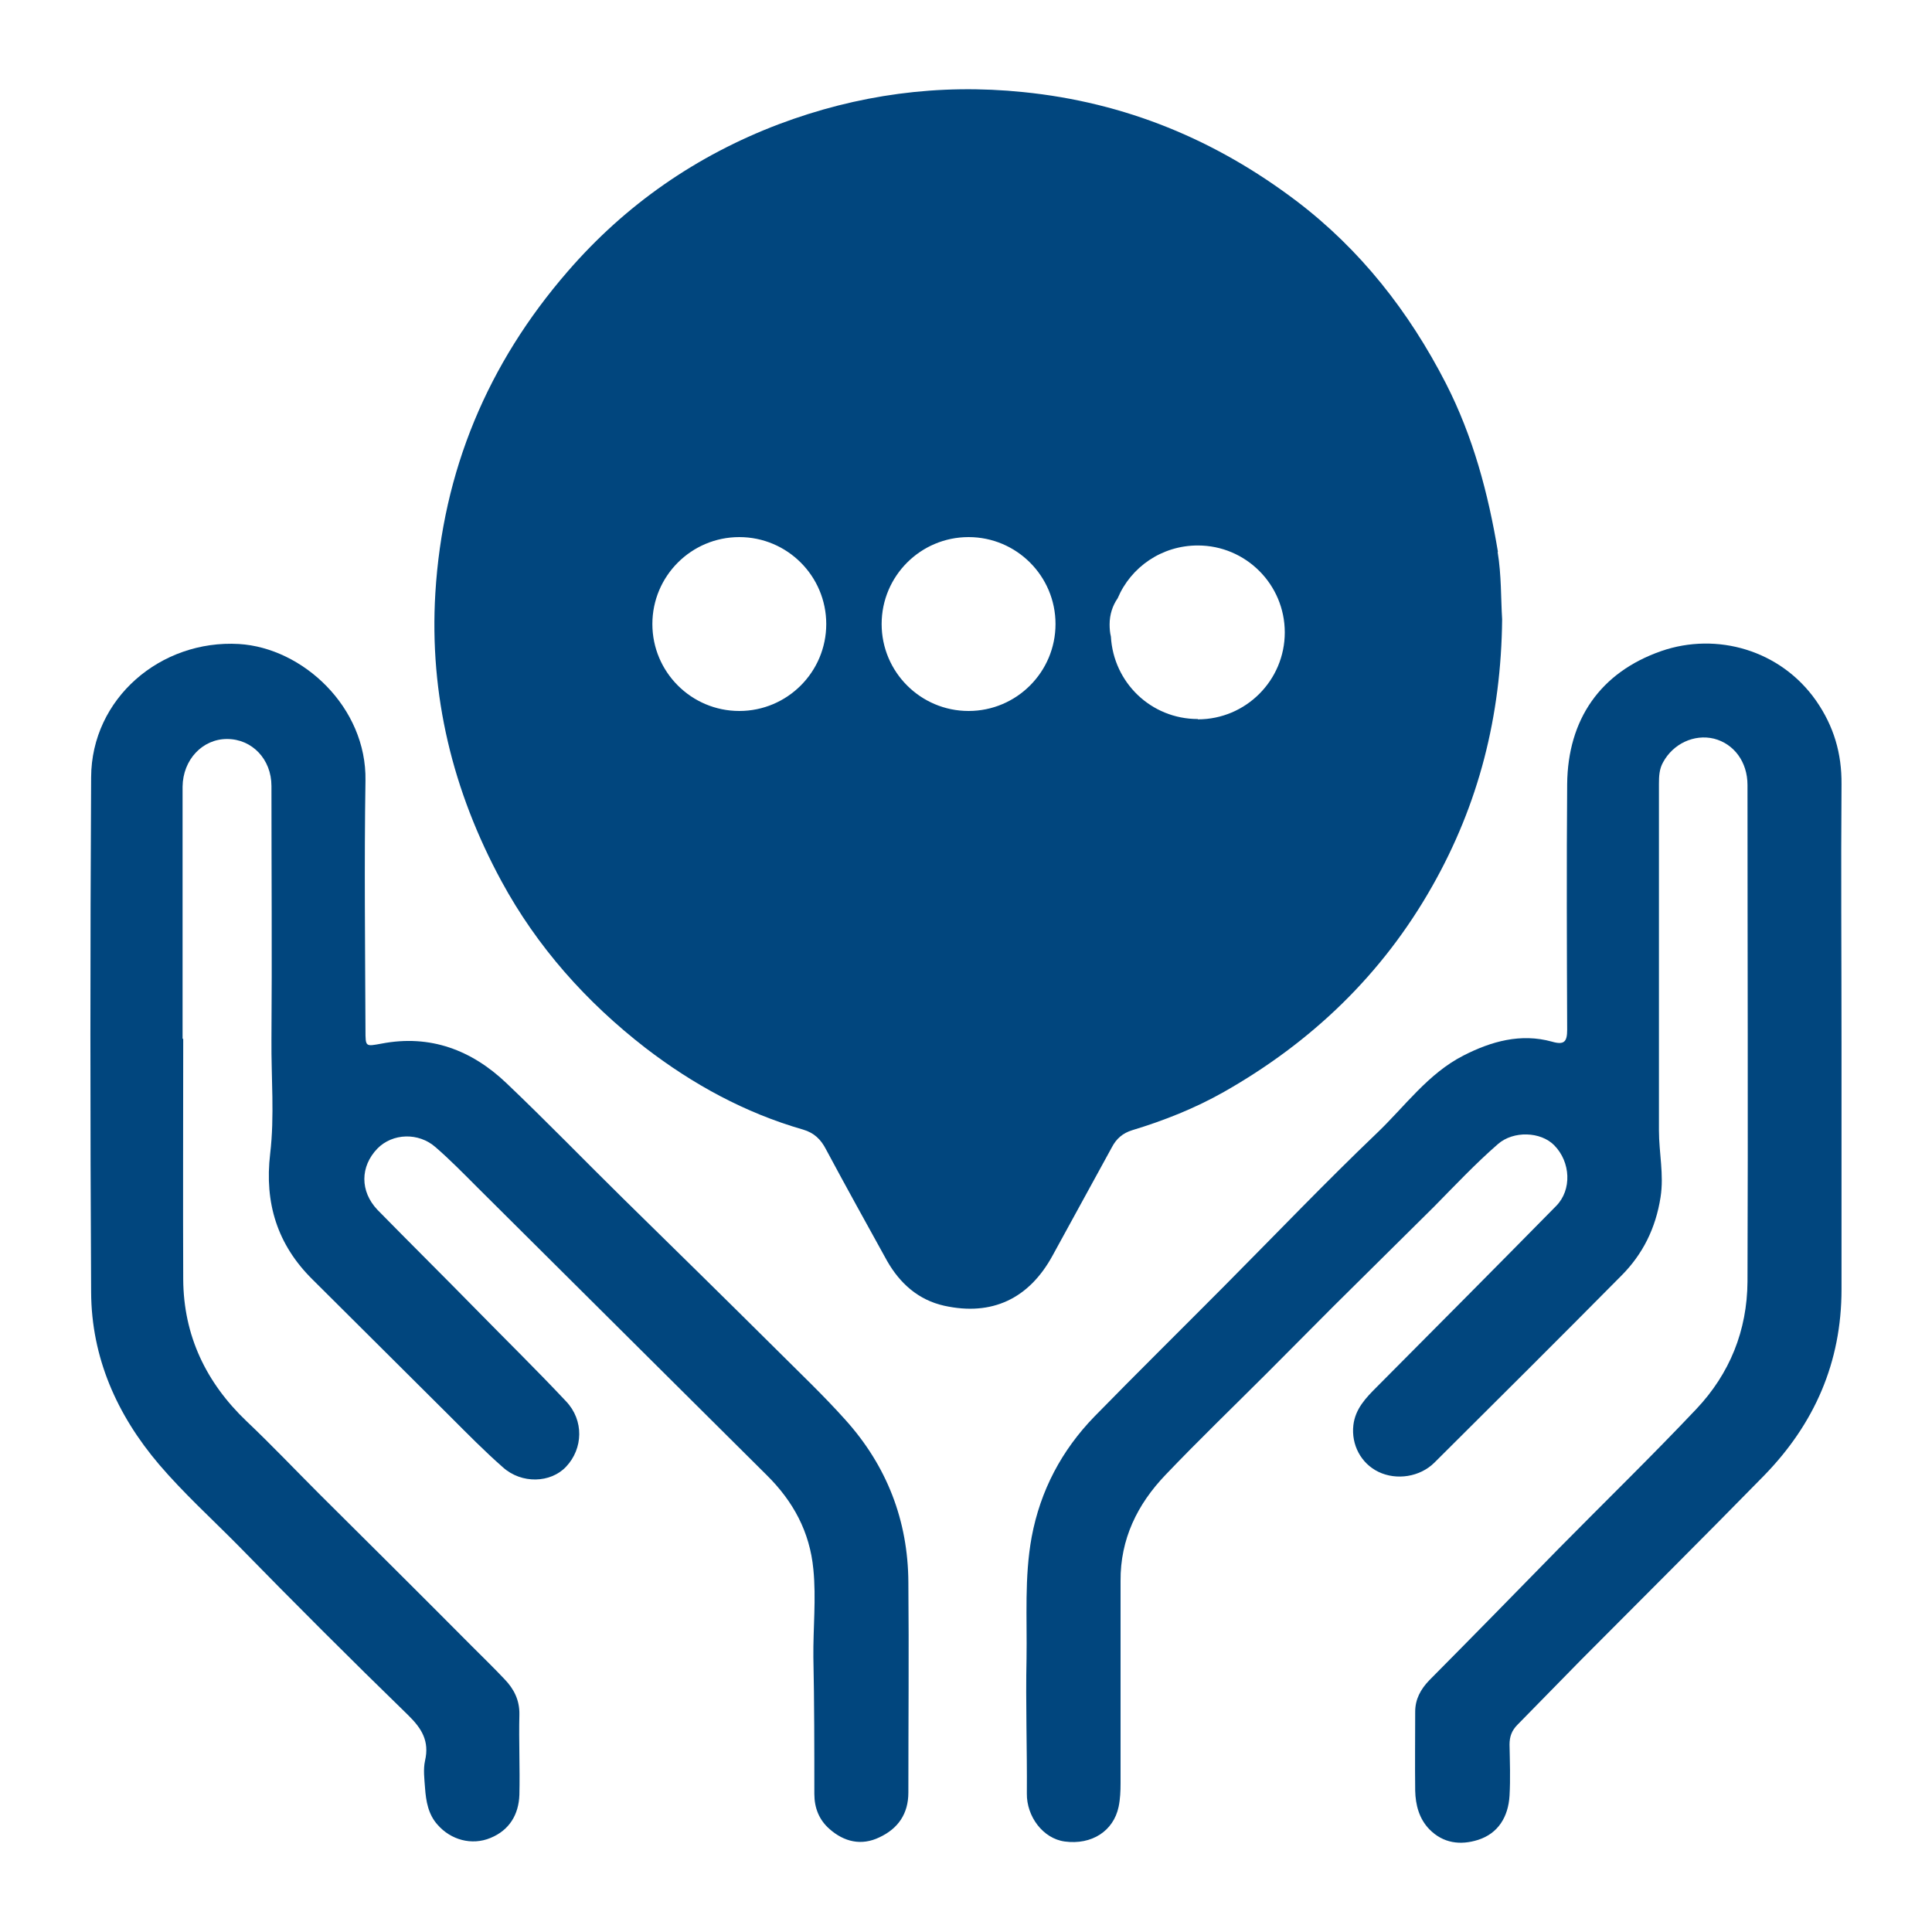
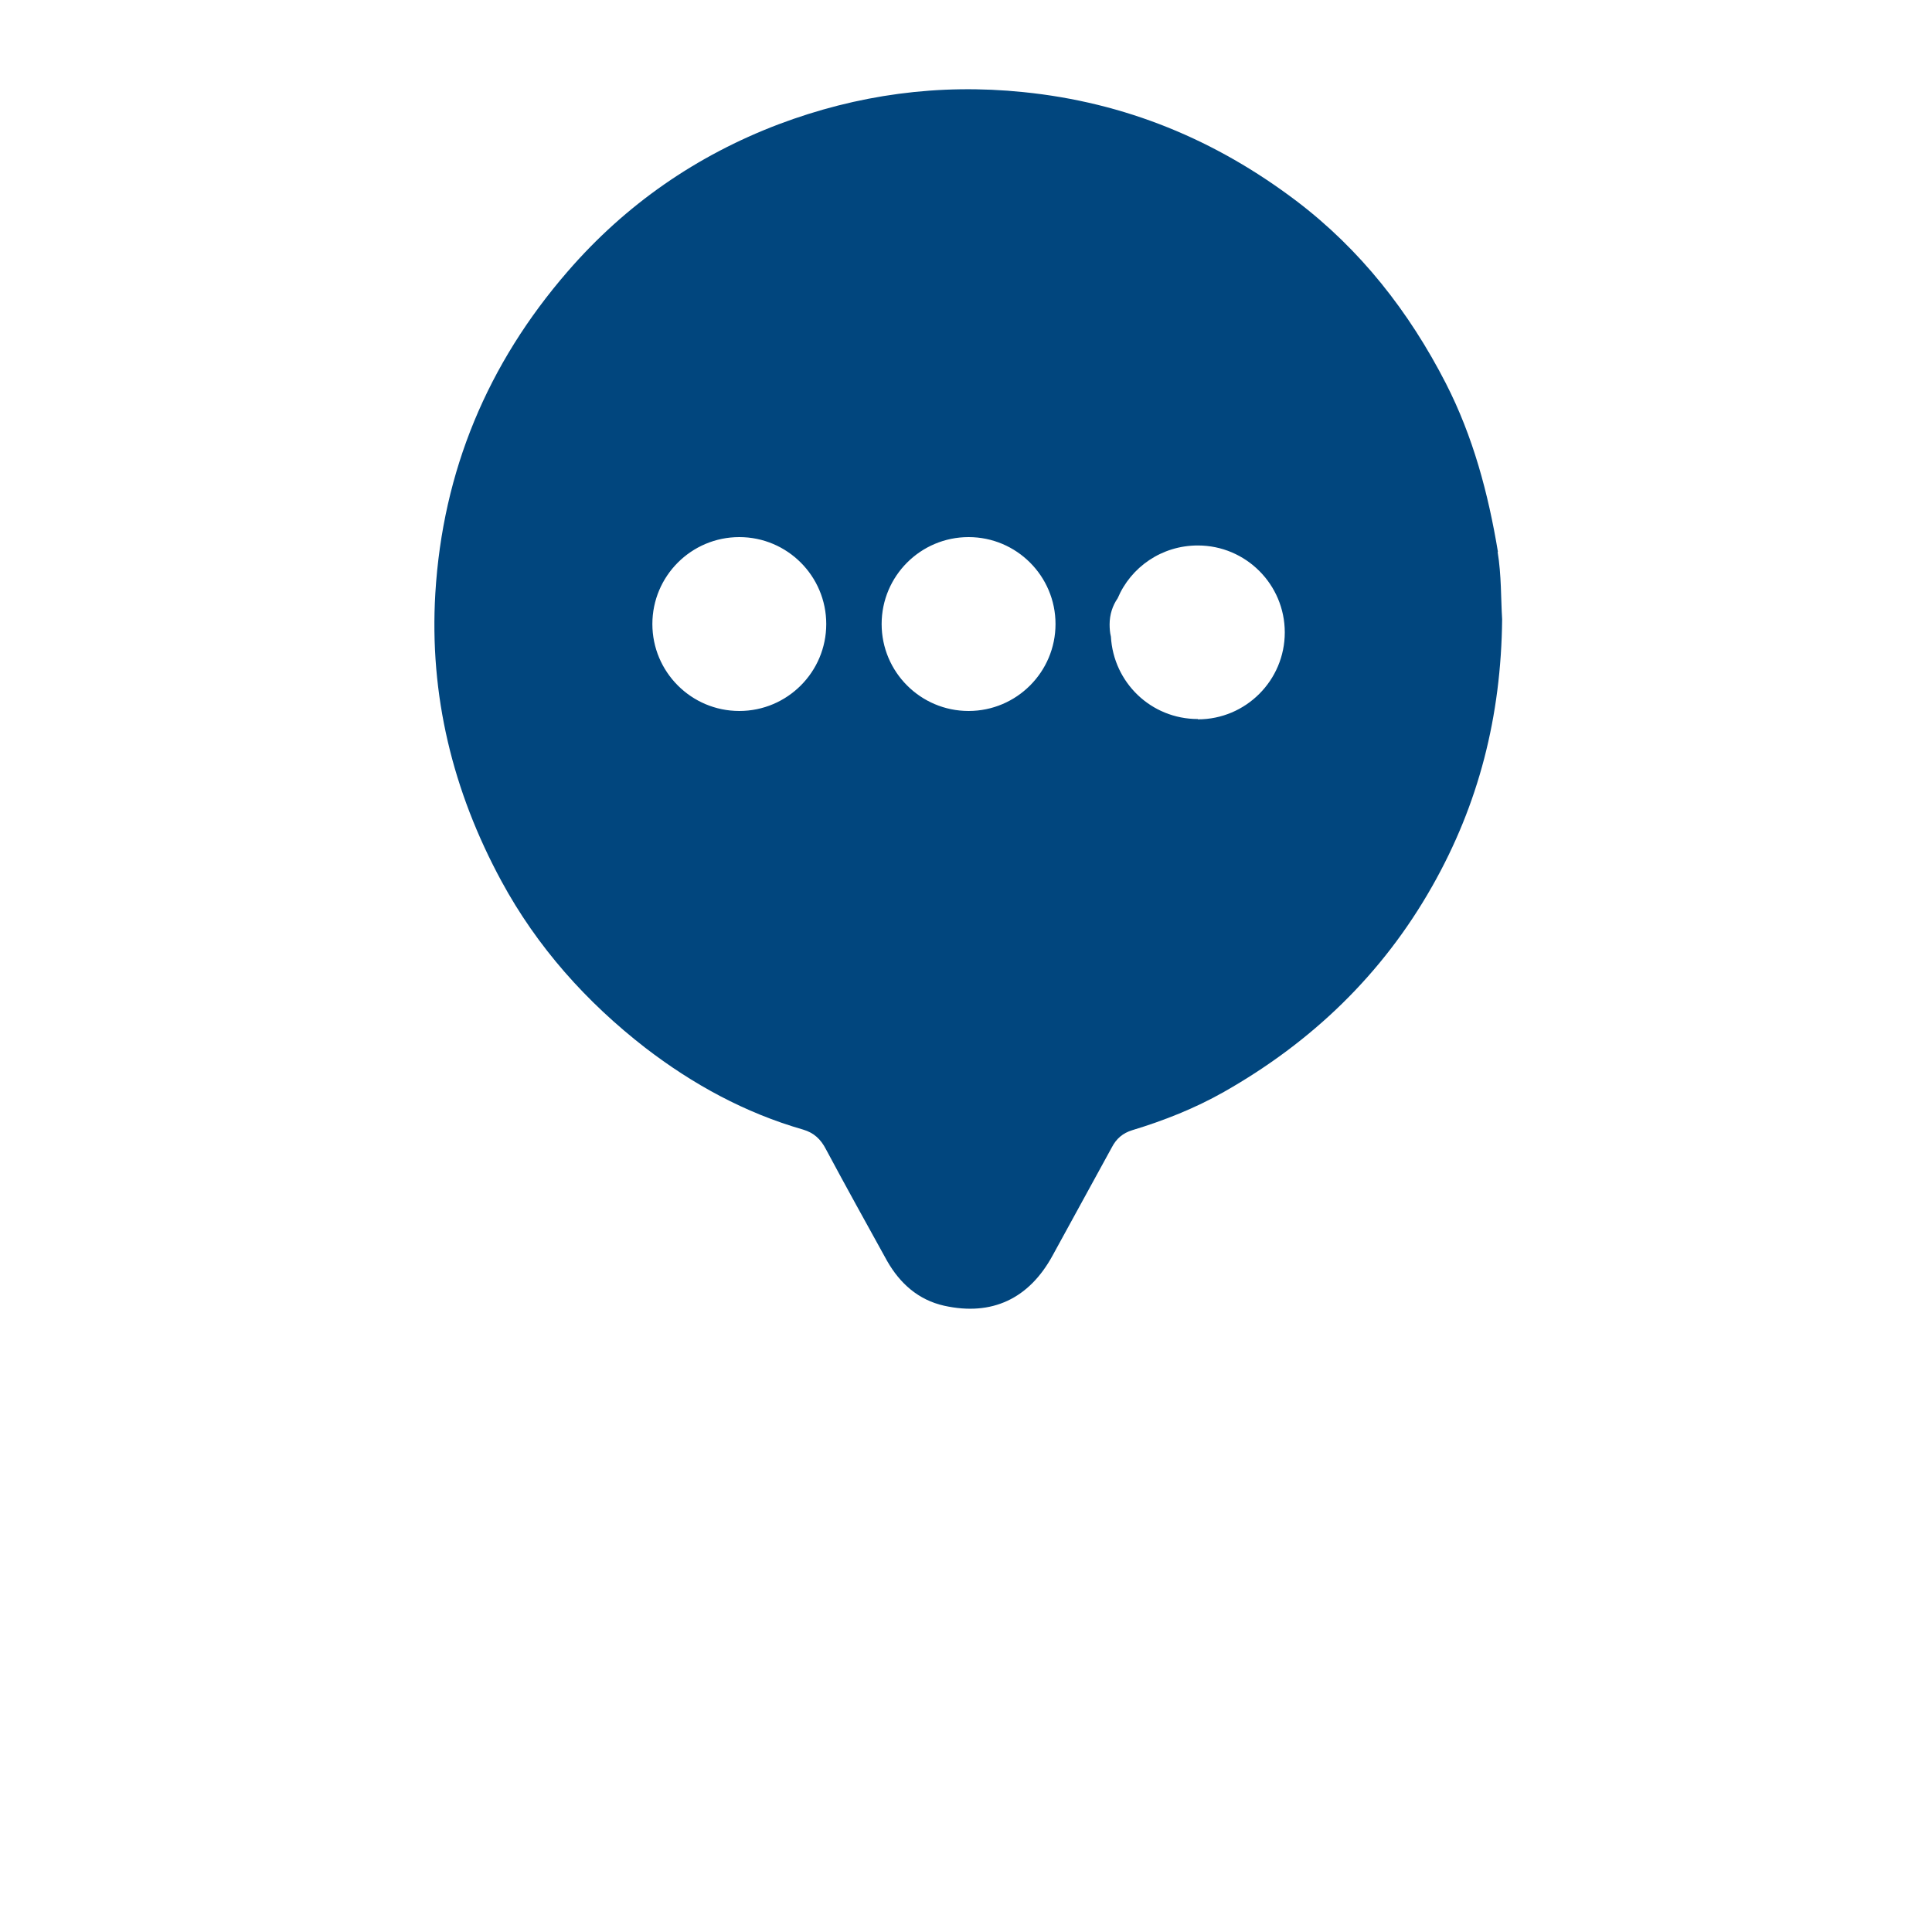
<svg xmlns="http://www.w3.org/2000/svg" id="Layer_1" data-name="Layer 1" viewBox="0 0 60 60">
  <defs>
    <style> .cls-1 { fill: #01467e; } </style>
  </defs>
  <path class="cls-1" d="m46.52,17.14c-.3-1.81-.77-3.58-1.62-5.24-1.14-2.22-2.65-4.15-4.64-5.66-2.51-1.9-5.31-3.06-8.48-3.38-2.63-.27-5.16.08-7.6,1-2.55.97-4.75,2.49-6.55,4.57-2.49,2.87-3.88,6.2-4.11,9.99-.19,3.17.54,6.15,2.05,8.94,1.11,2.05,2.64,3.76,4.47,5.18,1.47,1.13,3.09,2.02,4.9,2.54.34.1.55.3.71.61.62,1.16,1.26,2.31,1.9,3.47.4.7.97,1.21,1.77,1.39,1.49.33,2.64-.22,3.37-1.56.61-1.12,1.23-2.24,1.84-3.36.14-.27.34-.44.63-.53.99-.3,1.95-.68,2.85-1.19,2.73-1.55,4.92-3.65,6.47-6.39,1.44-2.54,2.14-5.27,2.17-8.29-.04-.63-.02-1.37-.14-2.09Zm-23.56,4.94c-1.49,0-2.7-1.21-2.7-2.7s1.21-2.7,2.7-2.7,2.7,1.21,2.7,2.7-1.21,2.7-2.7,2.7Zm7.12,0c-1.49,0-2.7-1.21-2.7-2.7s1.21-2.7,2.7-2.7,2.7,1.21,2.7,2.7-1.21,2.7-2.7,2.7Zm7.12.25c-1.45,0-2.62-1.13-2.7-2.56-.03-.12-.04-.25-.04-.38,0-.3.09-.58.25-.81,0,0,0,0,0,0,.41-.97,1.37-1.64,2.49-1.64,1.49,0,2.7,1.21,2.7,2.7s-1.21,2.7-2.7,2.7Z" />
-   <path class="cls-1" d="m5.69,32.26c0,2.49-.01,4.98,0,7.47.01,1.75.71,3.21,1.97,4.41.77.73,1.5,1.5,2.25,2.25,1.58,1.57,3.16,3.14,4.73,4.72.35.35.7.69,1.03,1.04.29.3.47.65.46,1.1-.02.83.02,1.66,0,2.49-.02.61-.31,1.1-.9,1.34-.58.24-1.23.06-1.64-.41-.29-.32-.36-.73-.39-1.14-.02-.28-.06-.58,0-.85.14-.61-.1-1-.53-1.42-1.78-1.73-3.54-3.49-5.28-5.27-.82-.83-1.69-1.62-2.45-2.51-1.31-1.54-2.1-3.32-2.11-5.35-.03-5.33-.03-10.66,0-15.99.01-2.45,2.16-4.28,4.59-4.14,1.99.12,3.97,1.97,3.93,4.24-.04,2.58-.01,5.17,0,7.75,0,.53,0,.51.5.42,1.51-.29,2.8.2,3.88,1.23,1.23,1.17,2.41,2.39,3.62,3.58,1.59,1.56,3.18,3.12,4.76,4.69.72.72,1.46,1.42,2.14,2.18,1.29,1.43,1.95,3.13,1.96,5.05.02,2.18,0,4.35,0,6.53,0,.66-.32,1.12-.9,1.39-.56.27-1.1.14-1.55-.26-.32-.28-.47-.65-.47-1.09,0-1.41,0-2.82-.03-4.24-.01-.91.09-1.82,0-2.73-.11-1.17-.63-2.12-1.45-2.93-1.16-1.15-2.31-2.3-3.47-3.45-1.84-1.83-3.68-3.66-5.52-5.49-.42-.42-.84-.85-1.29-1.24-.53-.47-1.34-.44-1.81.04-.54.56-.54,1.33,0,1.9,1.01,1.03,2.03,2.04,3.04,3.07.94.96,1.9,1.9,2.82,2.88.56.59.53,1.47,0,2.03-.48.51-1.38.54-1.96.02-.57-.5-1.1-1.04-1.64-1.58-1.43-1.42-2.85-2.84-4.28-4.26-1.09-1.08-1.49-2.37-1.31-3.9.14-1.17.03-2.36.04-3.55.02-2.62,0-5.25,0-7.87,0-.83-.6-1.46-1.38-1.46-.76,0-1.37.64-1.38,1.48,0,2.61,0,5.22,0,7.83h0Z" />
-   <path class="cls-1" d="m57.19,32.37c0,2.56,0,5.11,0,7.67,0,2.27-.84,4.18-2.41,5.79-1.88,1.92-3.79,3.82-5.68,5.72-.66.67-1.31,1.34-1.97,2.01-.18.18-.25.37-.25.62.01.53.03,1.06,0,1.59-.04.65-.35,1.17-.98,1.37-.54.17-1.08.11-1.51-.33-.32-.33-.43-.76-.44-1.2-.01-.82,0-1.63,0-2.45,0-.39.17-.7.44-.98,1.35-1.36,2.69-2.73,4.03-4.1,1.42-1.44,2.87-2.85,4.26-4.32,1.04-1.1,1.58-2.44,1.59-3.96.02-5.14,0-10.28,0-15.42,0-.72-.42-1.28-1.04-1.44-.62-.15-1.27.16-1.58.73-.12.21-.13.44-.13.67,0,3.59,0,7.18,0,10.77,0,.69.16,1.37.05,2.07-.15.96-.55,1.77-1.22,2.44-1.92,1.94-3.86,3.87-5.8,5.8-.45.45-1.18.56-1.74.29-.54-.26-.85-.84-.78-1.45.06-.51.39-.85.73-1.19,1.86-1.87,3.72-3.74,5.57-5.62.49-.5.45-1.36-.06-1.88-.42-.43-1.27-.46-1.75-.04-.7.61-1.33,1.28-1.98,1.94-1.04,1.03-2.08,2.06-3.12,3.09-.69.69-1.38,1.39-2.07,2.08-1.06,1.06-2.13,2.09-3.16,3.17-.87.91-1.4,1.99-1.39,3.29,0,2.09,0,4.19,0,6.28,0,.24-.01.49-.06.73-.16.76-.84,1.19-1.67,1.08-.68-.09-1.19-.78-1.18-1.49.01-1.4-.04-2.8-.01-4.19.02-1.26-.07-2.53.16-3.78.27-1.44.93-2.69,1.95-3.74,1.34-1.37,2.7-2.71,4.05-4.07,1.57-1.58,3.11-3.19,4.72-4.73.87-.83,1.59-1.85,2.69-2.41.86-.44,1.78-.7,2.75-.43.38.11.47,0,.47-.37-.01-2.54-.02-5.09,0-7.63.02-2.01,1.03-3.47,2.92-4.13,1.73-.6,3.71-.03,4.81,1.54.55.79.8,1.64.79,2.6-.02,2.67,0,5.33,0,8h0Z" />
</svg>